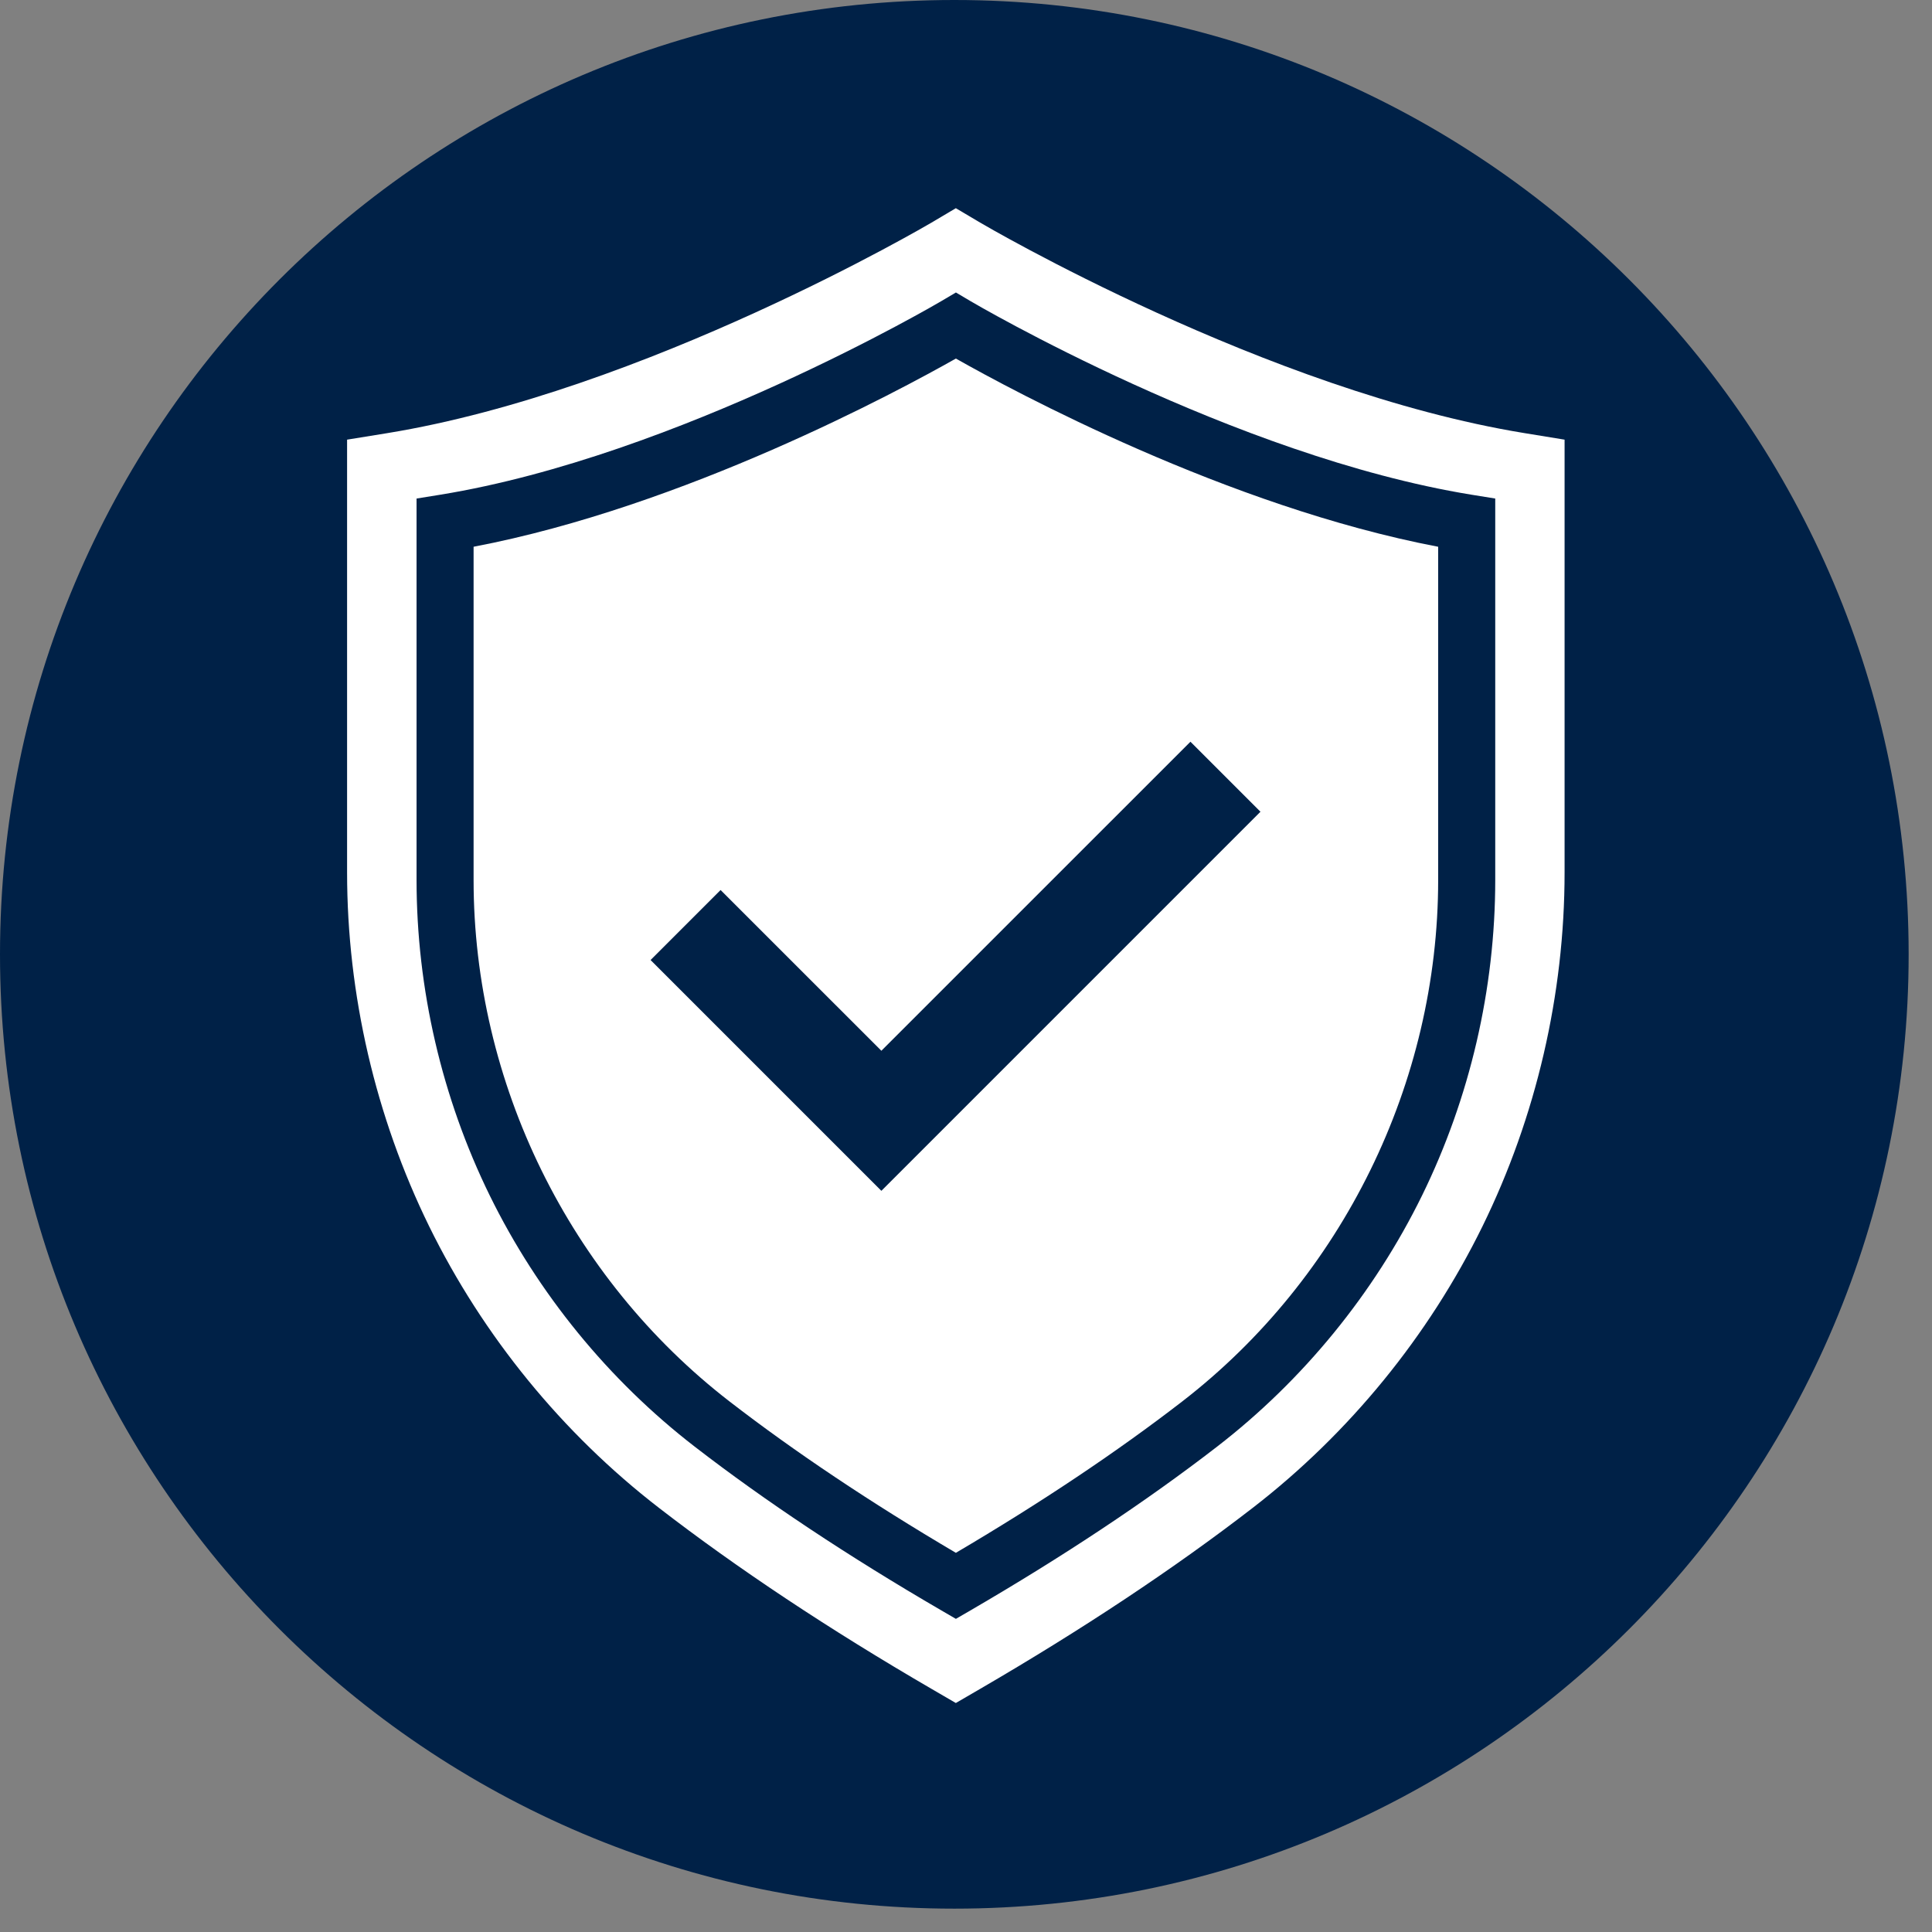
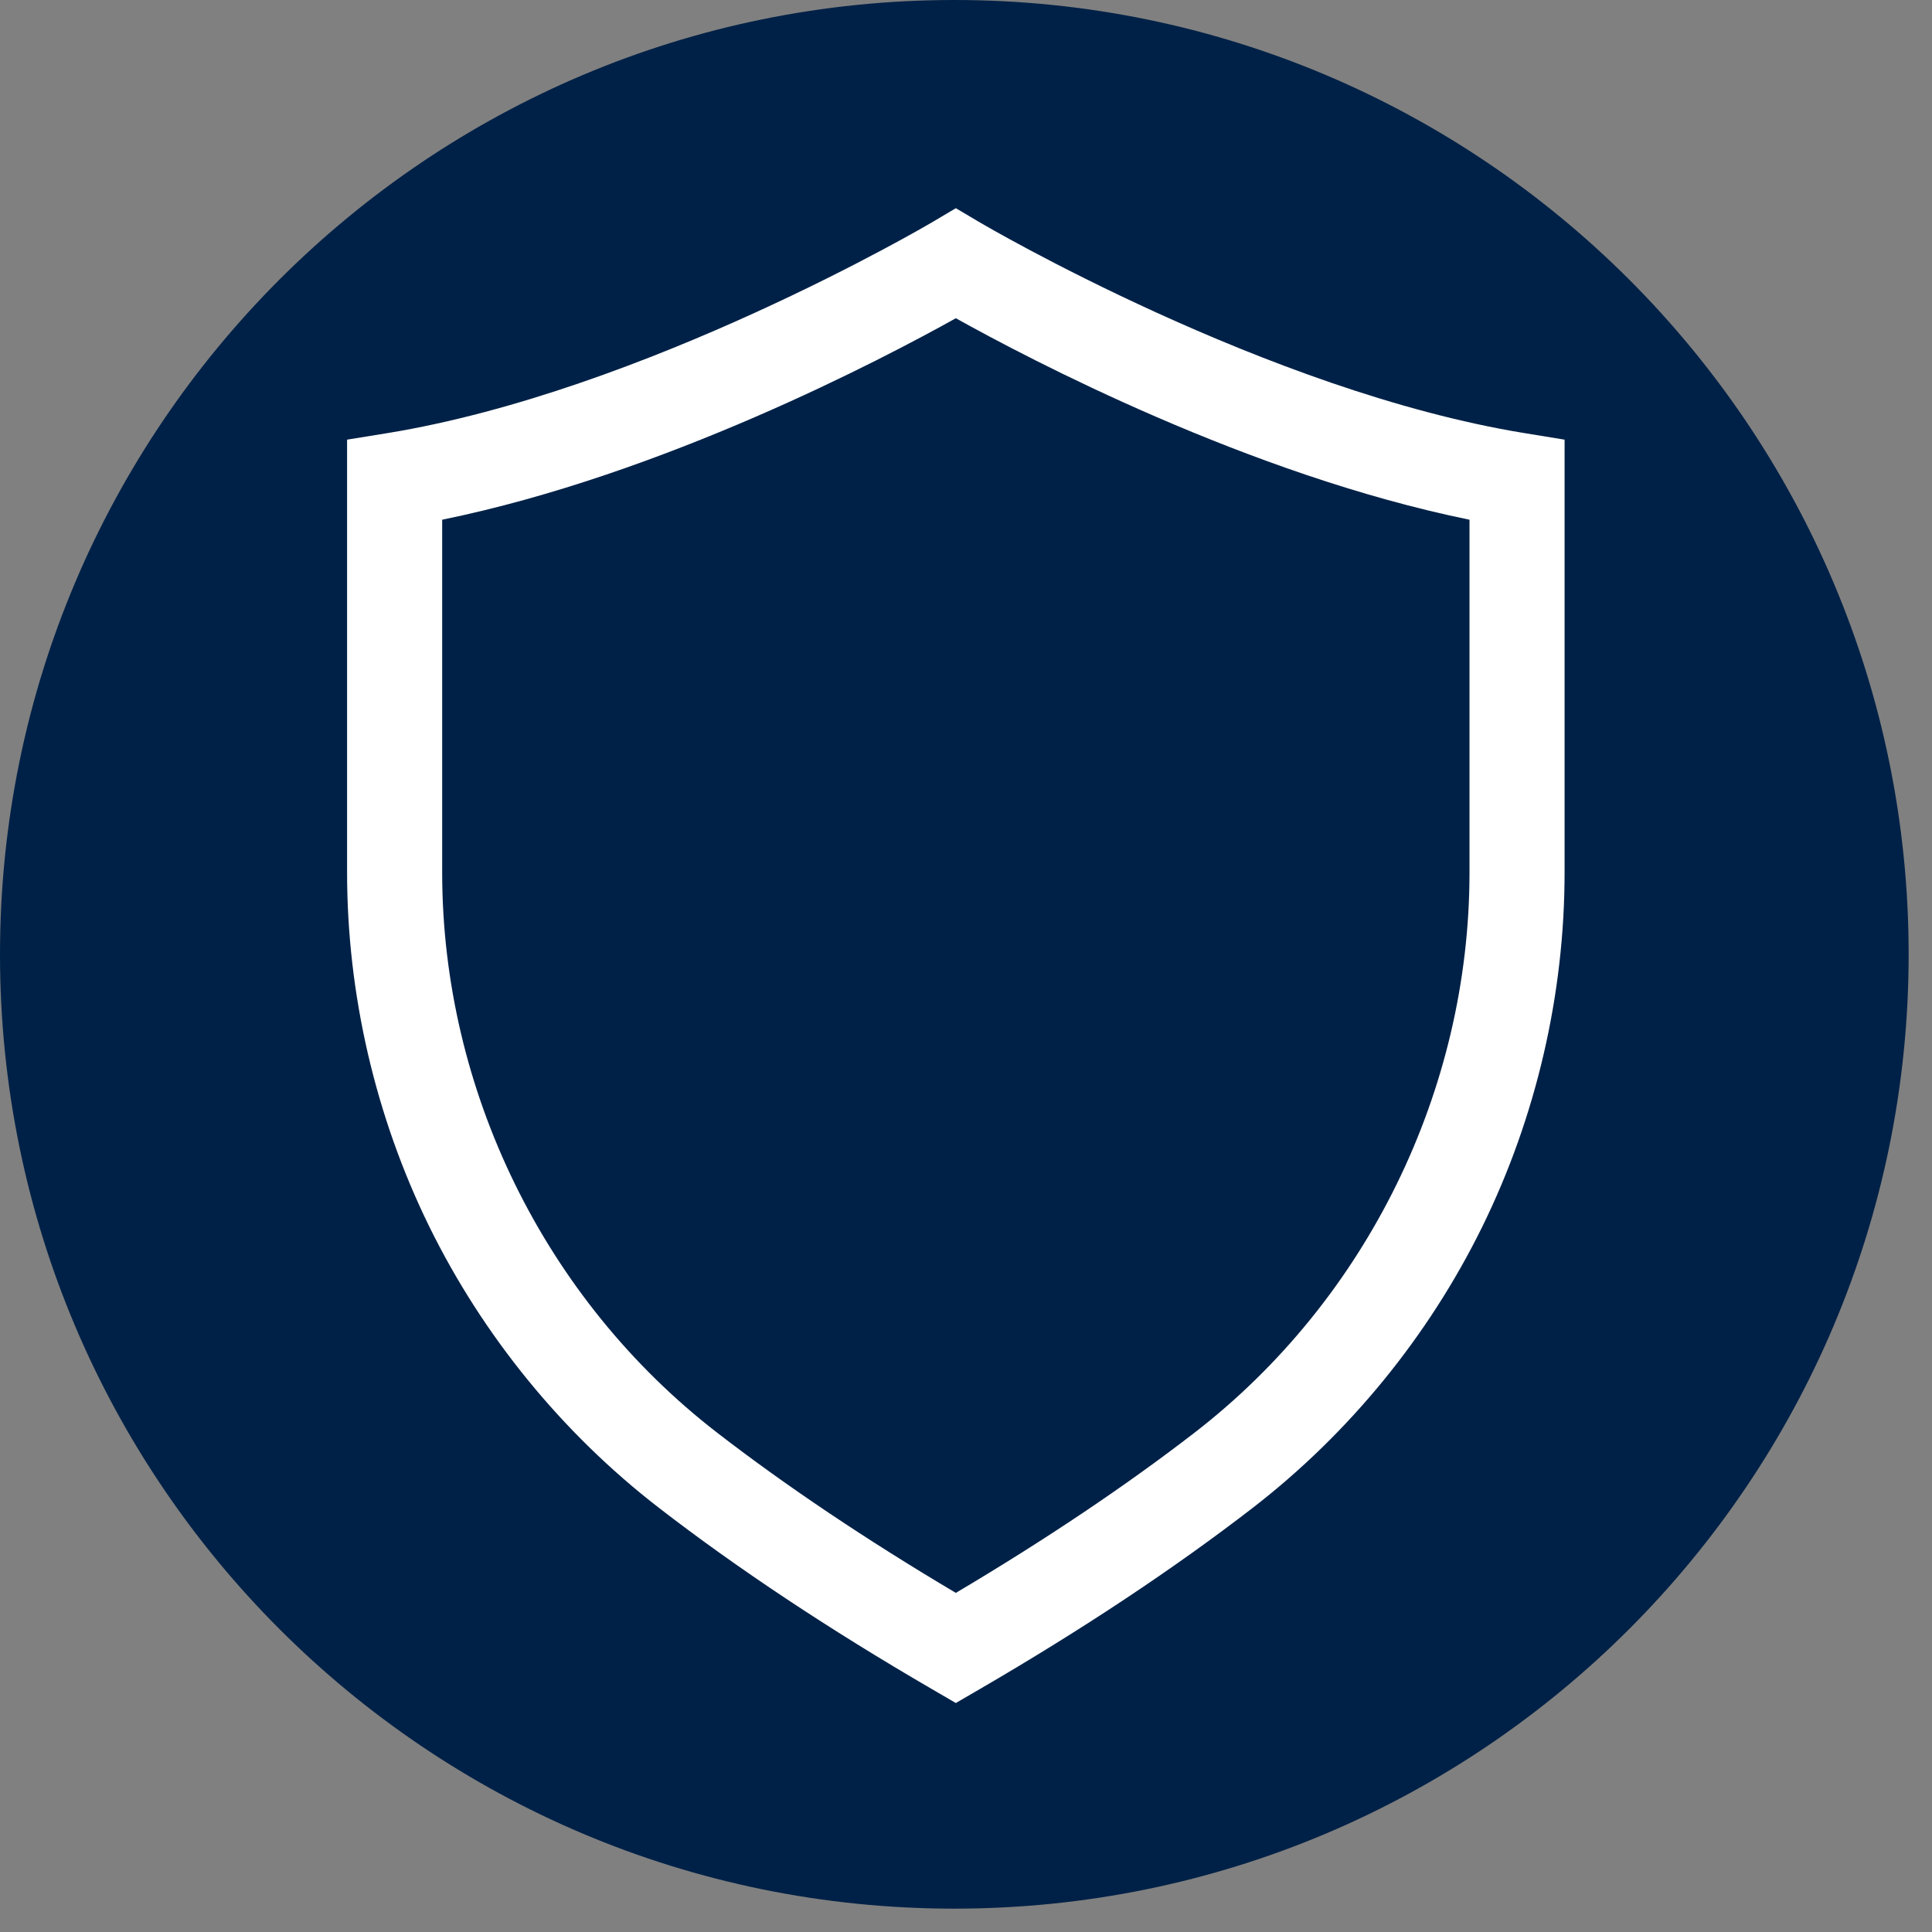
<svg xmlns="http://www.w3.org/2000/svg" width="46" height="46" viewBox="0 0 46 46" fill="none">
  <rect x="0" y="0" width="46" height="46" fill="#808080" stroke="none" />
  <path d="M22.722 45.444C35.271 45.444 45.444 35.271 45.444 22.722C45.444 10.173 35.271 0 22.722 0C10.173 0 0 10.173 0 22.722C0 35.271 10.173 45.444 22.722 45.444Z" fill="#002147" />
-   <path d="M22.759 39.24C25.353 37.731 27.447 36.311 29.135 35.007C33.543 31.602 36.121 26.344 36.121 20.773V11.432C29.692 10.385 22.759 6.273 22.759 6.273C22.759 6.273 15.825 10.385 9.396 11.432V20.774C9.396 26.344 11.975 31.602 16.383 35.008C18.07 36.312 20.163 37.732 22.759 39.24V39.24Z" fill="white" />
  <path d="M22.758 40.548L22.189 40.217C19.742 38.795 17.555 37.343 15.69 35.902C13.391 34.127 11.5 31.809 10.219 29.2C8.94 26.592 8.264 23.678 8.264 20.773V10.468L9.214 10.314C15.349 9.315 22.113 5.339 22.181 5.299L22.758 4.957L23.335 5.299C23.403 5.339 30.166 9.314 36.302 10.313L37.252 10.468V20.772C37.252 23.678 36.576 26.592 35.296 29.2C34.016 31.809 32.124 34.127 29.826 35.902C27.96 37.343 25.774 38.795 23.327 40.217L22.758 40.548L22.758 40.548ZM10.528 12.374V20.773C10.528 25.958 12.975 30.944 17.074 34.111C18.716 35.38 20.626 36.661 22.758 37.926C24.89 36.661 26.799 35.38 28.442 34.111C32.541 30.944 34.988 25.958 34.988 20.773V12.374C29.735 11.303 24.481 8.538 22.758 7.577C21.035 8.538 15.781 11.303 10.528 12.374H10.528Z" fill="white" />
-   <path d="M22.759 38.544L22.418 38.346C20.204 37.059 18.226 35.746 16.541 34.444C14.491 32.861 12.804 30.794 11.662 28.467C10.521 26.141 9.918 23.543 9.918 20.951V11.87L10.488 11.778C16.141 10.857 22.351 7.206 22.413 7.169L22.76 6.964L23.106 7.169C23.168 7.206 29.378 10.857 35.031 11.778L35.601 11.87V20.951C35.601 23.543 34.998 26.141 33.857 28.467C32.715 30.794 31.028 32.861 28.978 34.444C27.293 35.746 25.315 37.059 23.101 38.346L22.76 38.544H22.759ZM11.276 13.018V20.951C11.276 25.779 13.555 30.421 17.371 33.369C18.923 34.568 20.734 35.779 22.759 36.972C24.784 35.779 26.595 34.568 28.147 33.369C31.963 30.421 34.242 25.779 34.242 20.951V13.018C29.225 12.062 24.126 9.311 22.759 8.537C21.391 9.311 16.293 12.062 11.276 13.018H11.276Z" fill="#002147" />
  <path d="M28.344 17.66L20.985 25.018L17.157 21.191L15.49 22.858L20.983 28.351L20.985 28.349L20.987 28.351L30.011 19.327L28.344 17.66Z" fill="#002147" />
</svg>